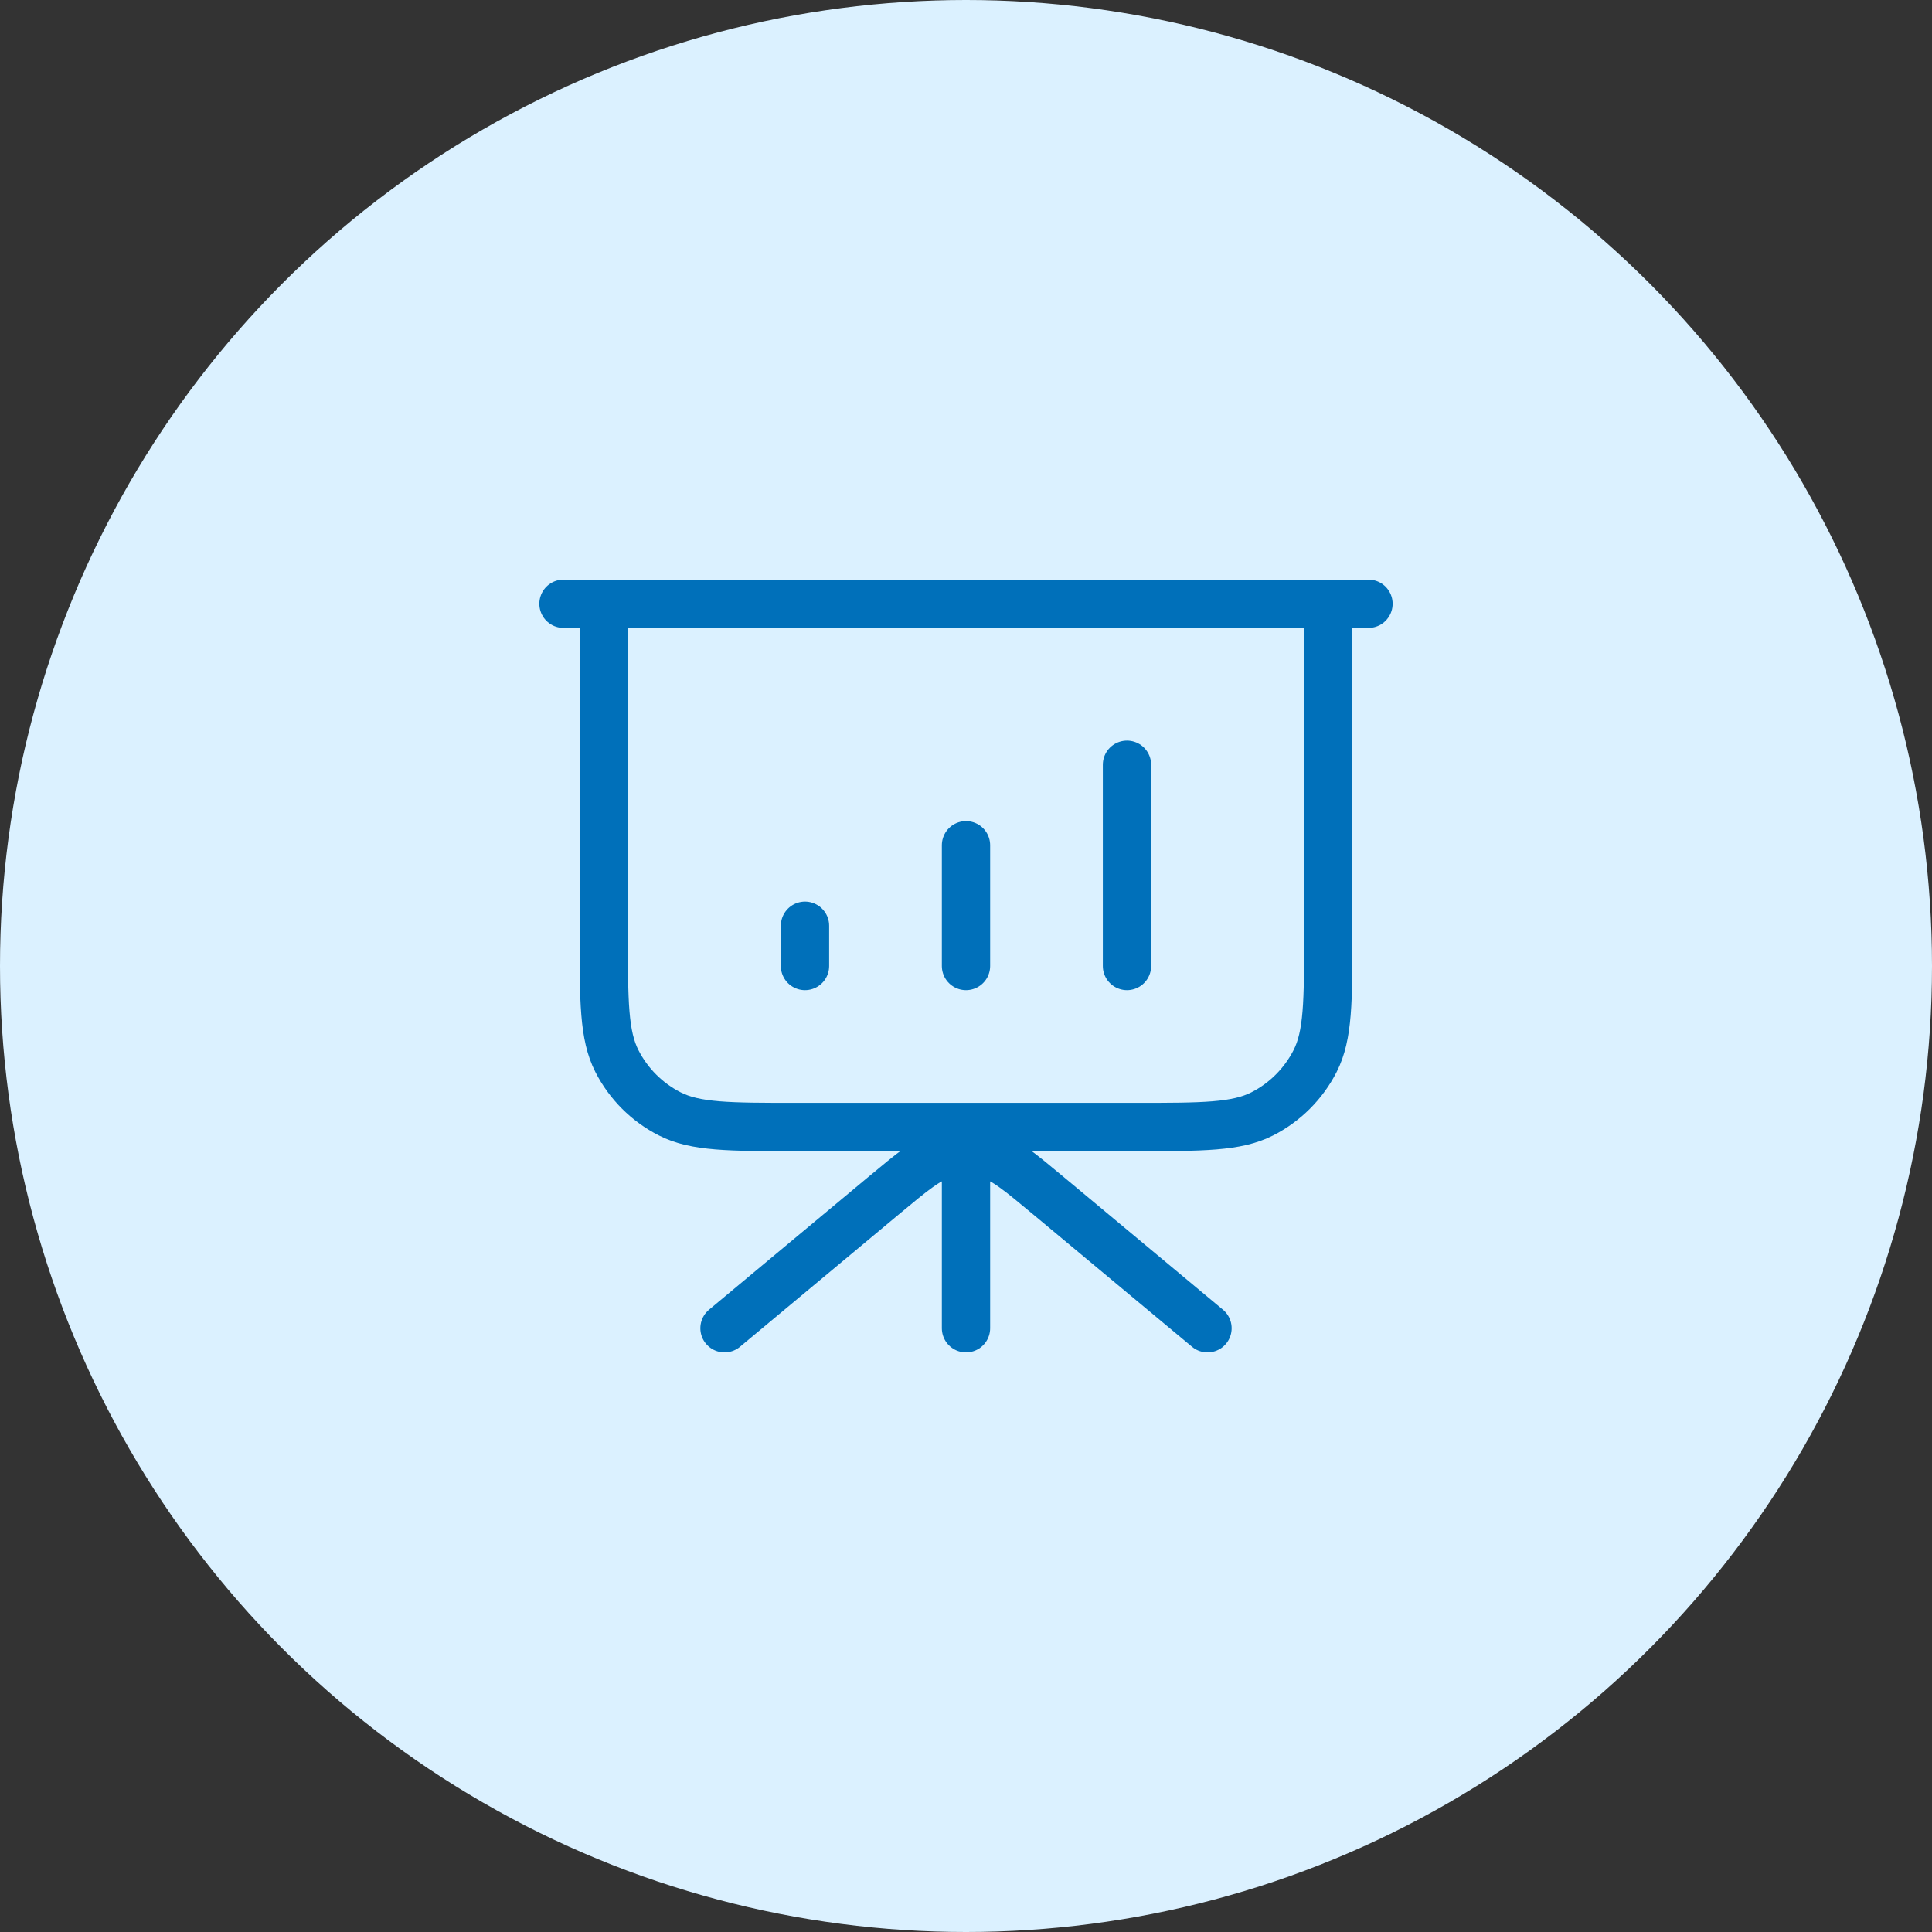
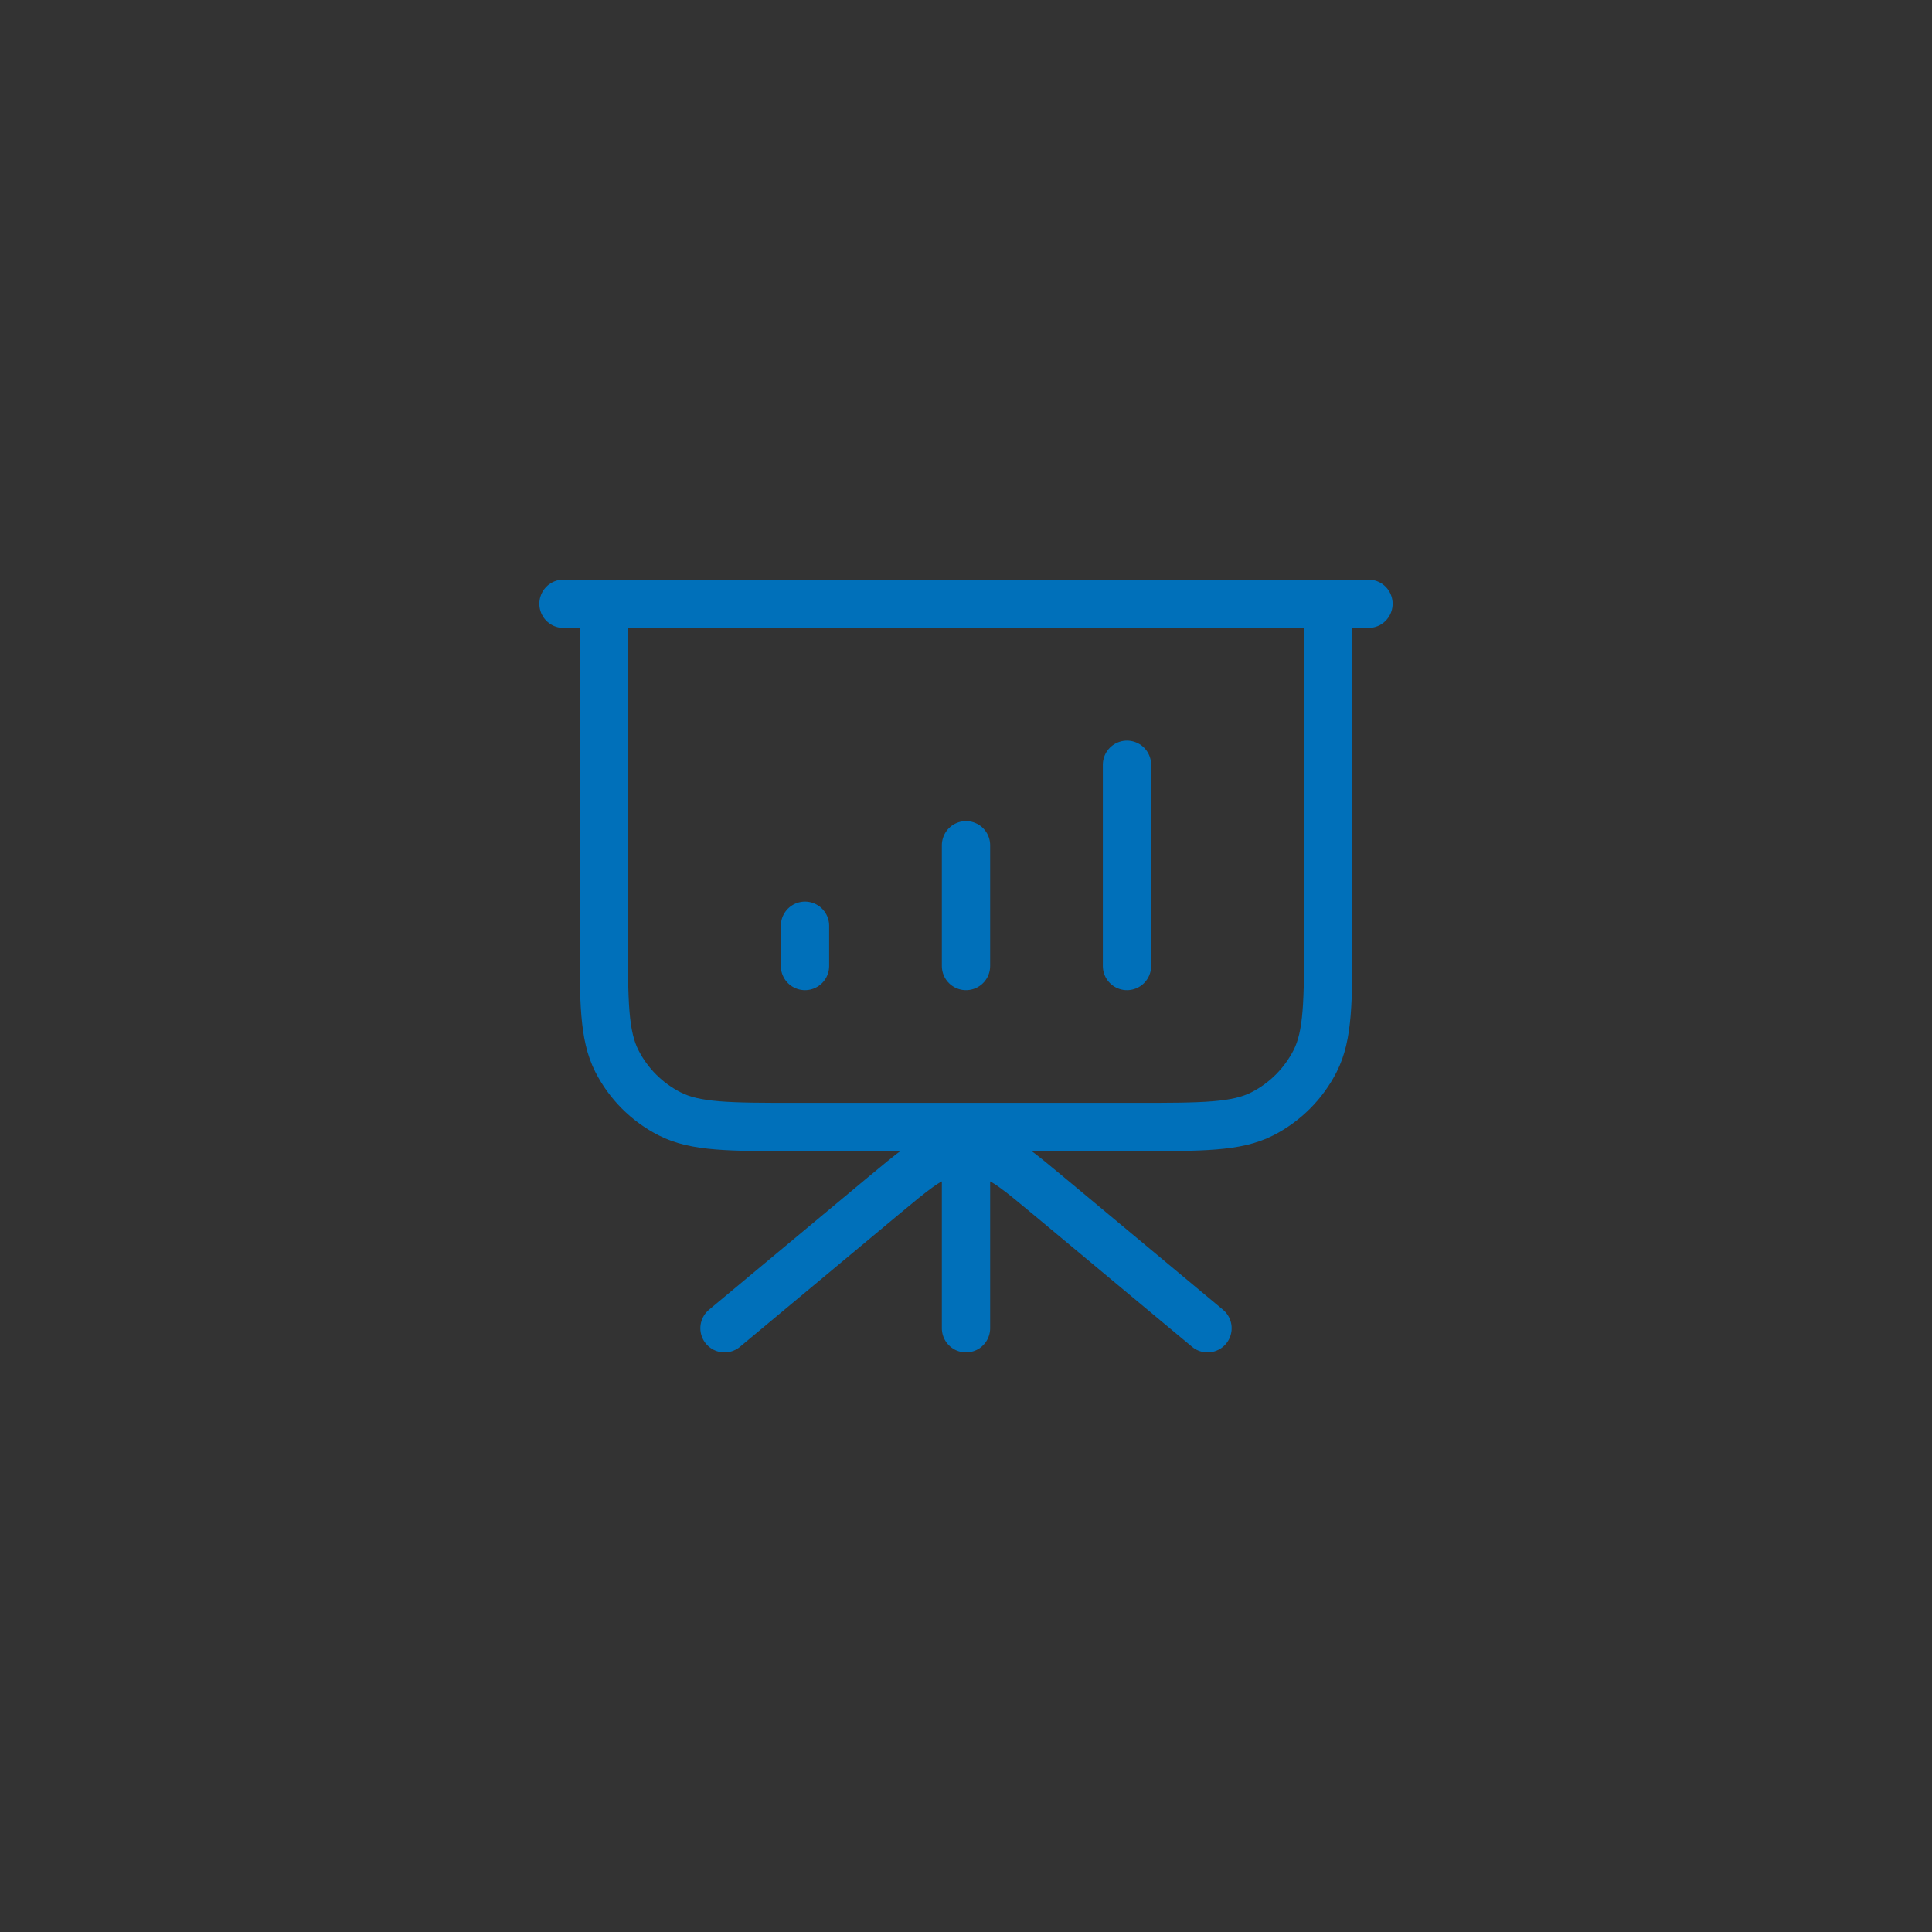
<svg xmlns="http://www.w3.org/2000/svg" width="80" height="80" viewBox="0 0 80 80" fill="none">
  <rect x="0" y="0" width="80" height="80" fill="#333333" stroke="none" />
-   <ellipse cx="40" cy="40" rx="40" ry="40" transform="rotate(-180 40 40)" fill="#DBF1FF" />
  <path d="M40 46.667V55M50 55L43.414 49.512C42.199 48.5 41.592 47.994 40.914 47.8C40.316 47.63 39.683 47.63 39.085 47.8C38.407 47.994 37.8 48.5 36.585 49.512L30 55M33.333 38.333V40M40 35V40M46.666 31.667V40M56.666 25H23.333M25 25H55V38.667C55 41.467 55 42.867 54.455 43.937C53.975 44.877 53.21 45.642 52.27 46.122C51.2 46.667 49.8 46.667 47 46.667H33C30.199 46.667 28.799 46.667 27.73 46.122C26.789 45.642 26.024 44.877 25.545 43.937C25 42.867 25 41.467 25 38.667V25Z" stroke="#0070BA" stroke-width="2" stroke-linecap="round" stroke-linejoin="round" />
</svg>